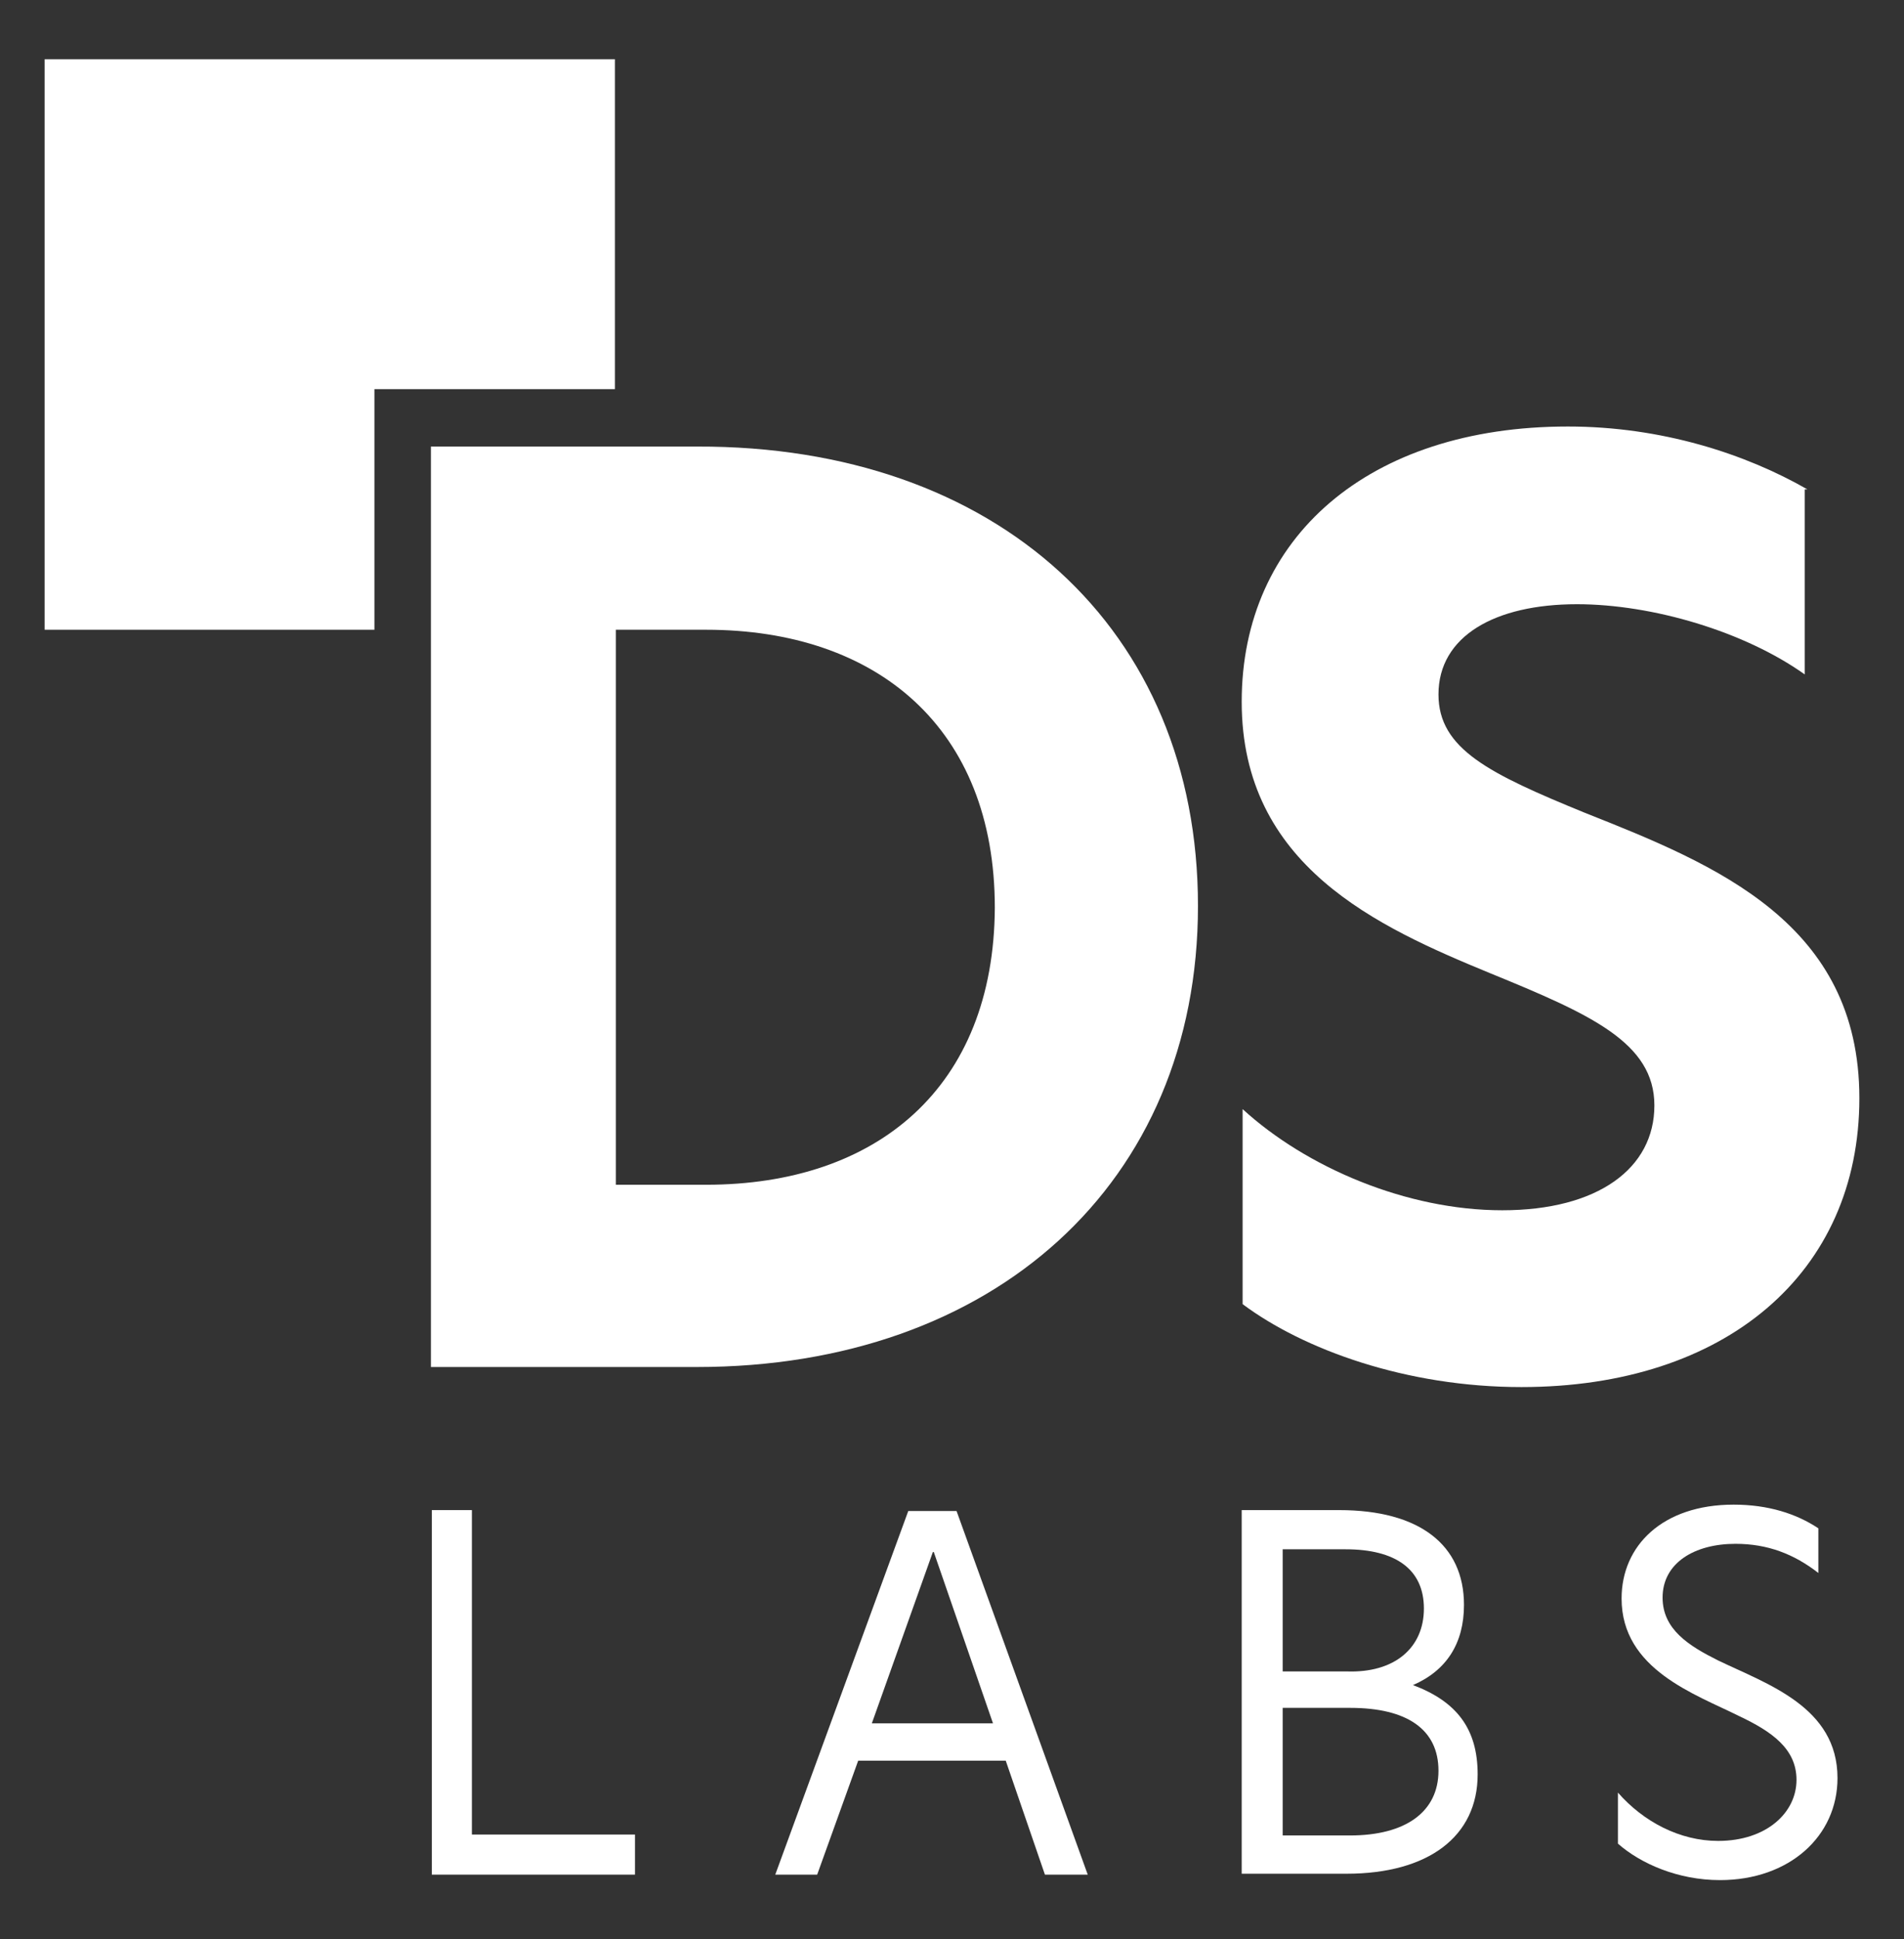
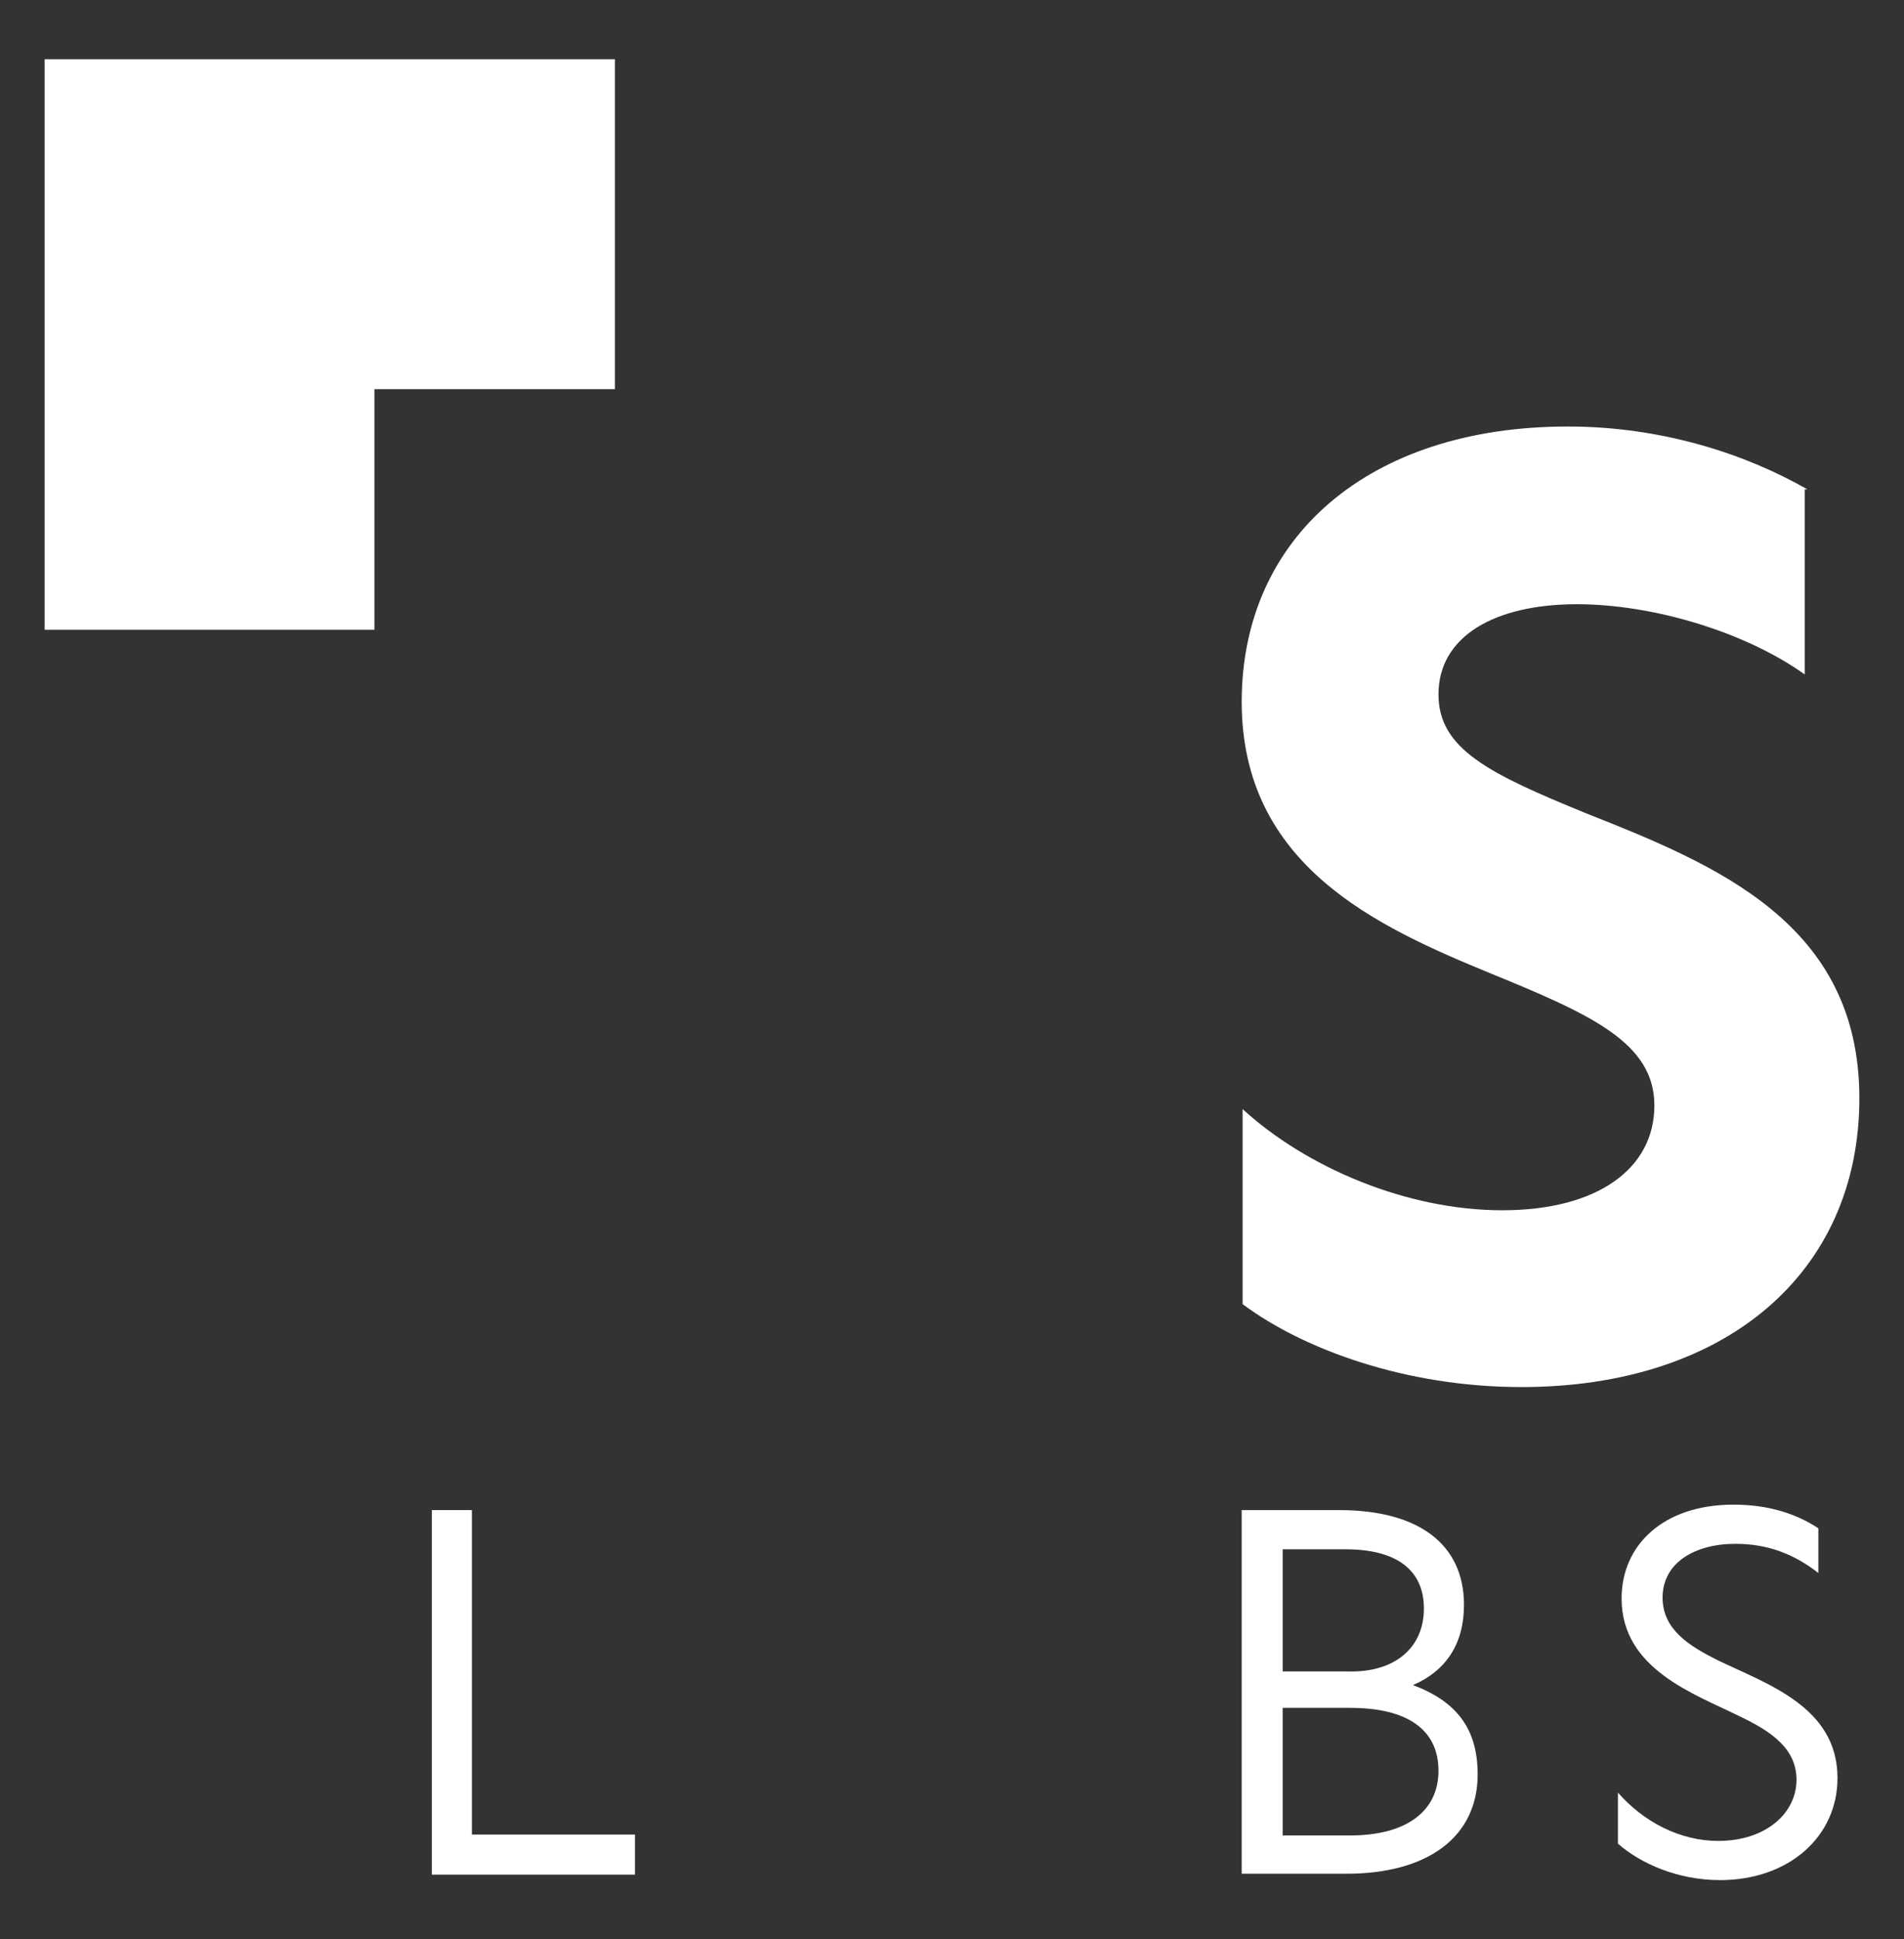
<svg xmlns="http://www.w3.org/2000/svg" version="1.1" id="Layer_1" x="0px" y="0px" viewBox="0 0 209 212.8" style="enable-background:new 0 0 209 212.8;" xml:space="preserve">
  <rect x="0" y="0" width="209" height="212.8" fill="#333333" stroke="none" />
  <style type="text/css">
	.st0{fill:#FFFFFF;}
</style>
  <g>
    <path class="st0" d="M198.1,53.7V74c-6.6-4.7-16.7-7.7-25-7.7c-9,0-15.2,3.5-15.2,9.9c0,6,5.6,8.7,16.1,13   c14.4,5.7,30.1,12.1,30.1,31.3c0,19.2-14.7,31.7-37.1,31.7c-12.6,0-23.9-4.1-30.6-9.1v-21.4c7,6.4,18,11.1,28.5,11.1   c10.5,0,16.7-4.6,16.7-11.5c0-6.9-7-10-18-14.5c-12.4-5.1-27.3-11.8-27.3-29.8c0-18,13.9-30.2,35.8-30.2c10.3,0,19.5,3,26.3,6.9   L198.1,53.7" />
    <polyline class="st0" points="47.4,165.7 51.8,165.7 51.8,201.3 69.7,201.3 69.7,205.7 47.4,205.7 47.4,165.7  " />
-     <path class="st0" d="M109,189.1l-6.5-18.8h-0.1l-6.7,18.8H109L109,189.1 M119.4,205.7h-4.7l-4.3-12.5H94.2l-4.5,12.5h-4.6   l14.6-39.9h5.3L119.4,205.7z" />
    <path class="st0" d="M148.2,201.4c6.1,0,9.7-2.6,9.7-7.1c0-4.5-3.4-6.9-9.7-6.9h-7.4v14H148.2 M147.8,183.4   c5.3,0.2,8.5-2.6,8.5-6.9c0-4.3-3.1-6.5-8.6-6.5h-6.9v13.4H147.8z M160.7,176.1c0,4.2-1.9,7.2-5.6,8.8c4.8,1.8,7.1,4.8,7.1,9.8   c0,6.8-5.4,10.9-14.4,10.9h-11.5v-39.9h10.7C155.8,165.7,160.7,169.5,160.7,176.1z" />
    <path class="st0" d="M190.5,169.4c-4.5,0-8,2.1-8,5.9c0,3.5,2.9,5.3,6.1,6.9c5.4,2.6,13.1,5.1,13.1,12.9c0,6.4-5.3,11.2-12.9,11.2   c-4.6,0-8.7-1.8-11.2-4v-5.6c2.8,3.2,6.8,5.3,11,5.3c5.3,0,8.6-3.1,8.6-6.7c0-3.4-2.7-5.3-6.3-7c-4.8-2.4-12.9-5.1-12.9-12.9   c0-5.8,4.5-10.3,12.3-10.3c3.8,0,6.9,1,9.3,2.6v4.9C196.9,170.5,194,169.4,190.5,169.4" />
    <polyline class="st0" points="41.1,42.7 67.5,42.7 67.5,6.5 4.9,6.5 4.9,69.1 41.1,69.1 41.1,42.7  " />
-     <path class="st0" d="M77.5,130h-9.9V69.1h9.9c18.8,0,31.7,10.8,31.7,30.5C109.1,119.3,96.3,130,77.5,130 M76.5,49H47.3V150h29.2   c32.5,0,55-20.1,55-50.6C131.5,69,109.4,48.9,76.5,49L76.5,49z" />
  </g>
</svg>